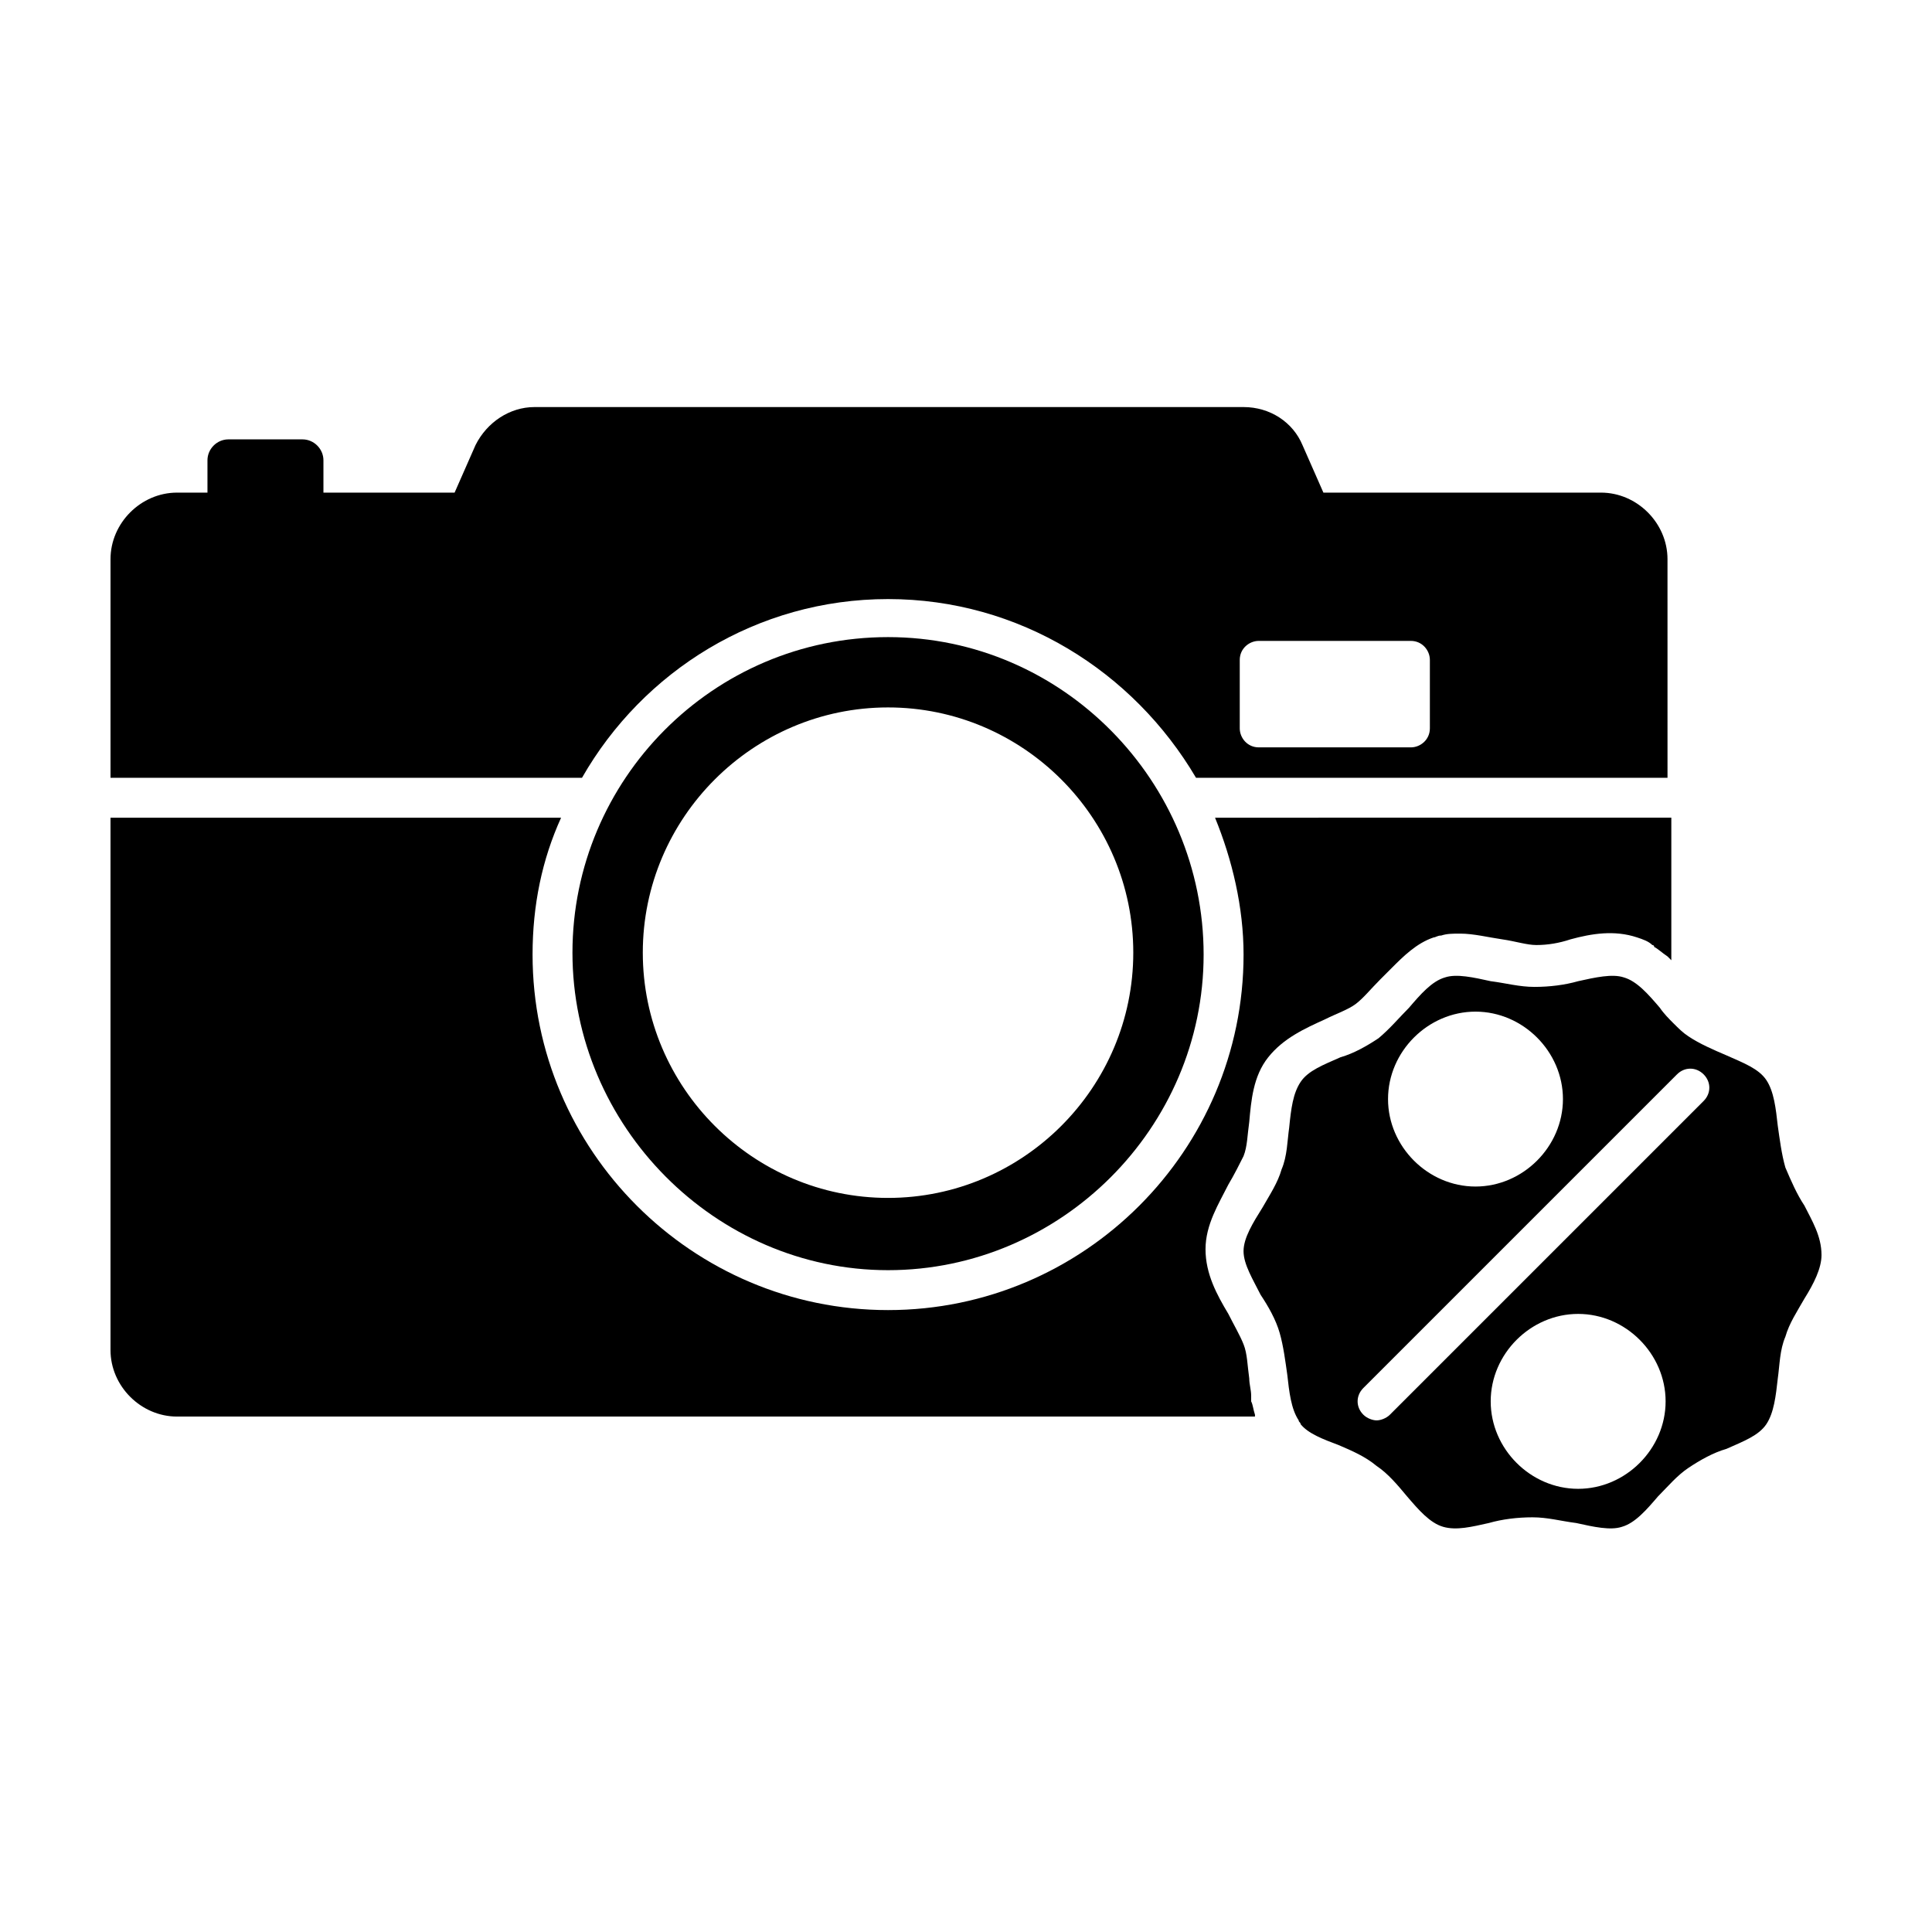
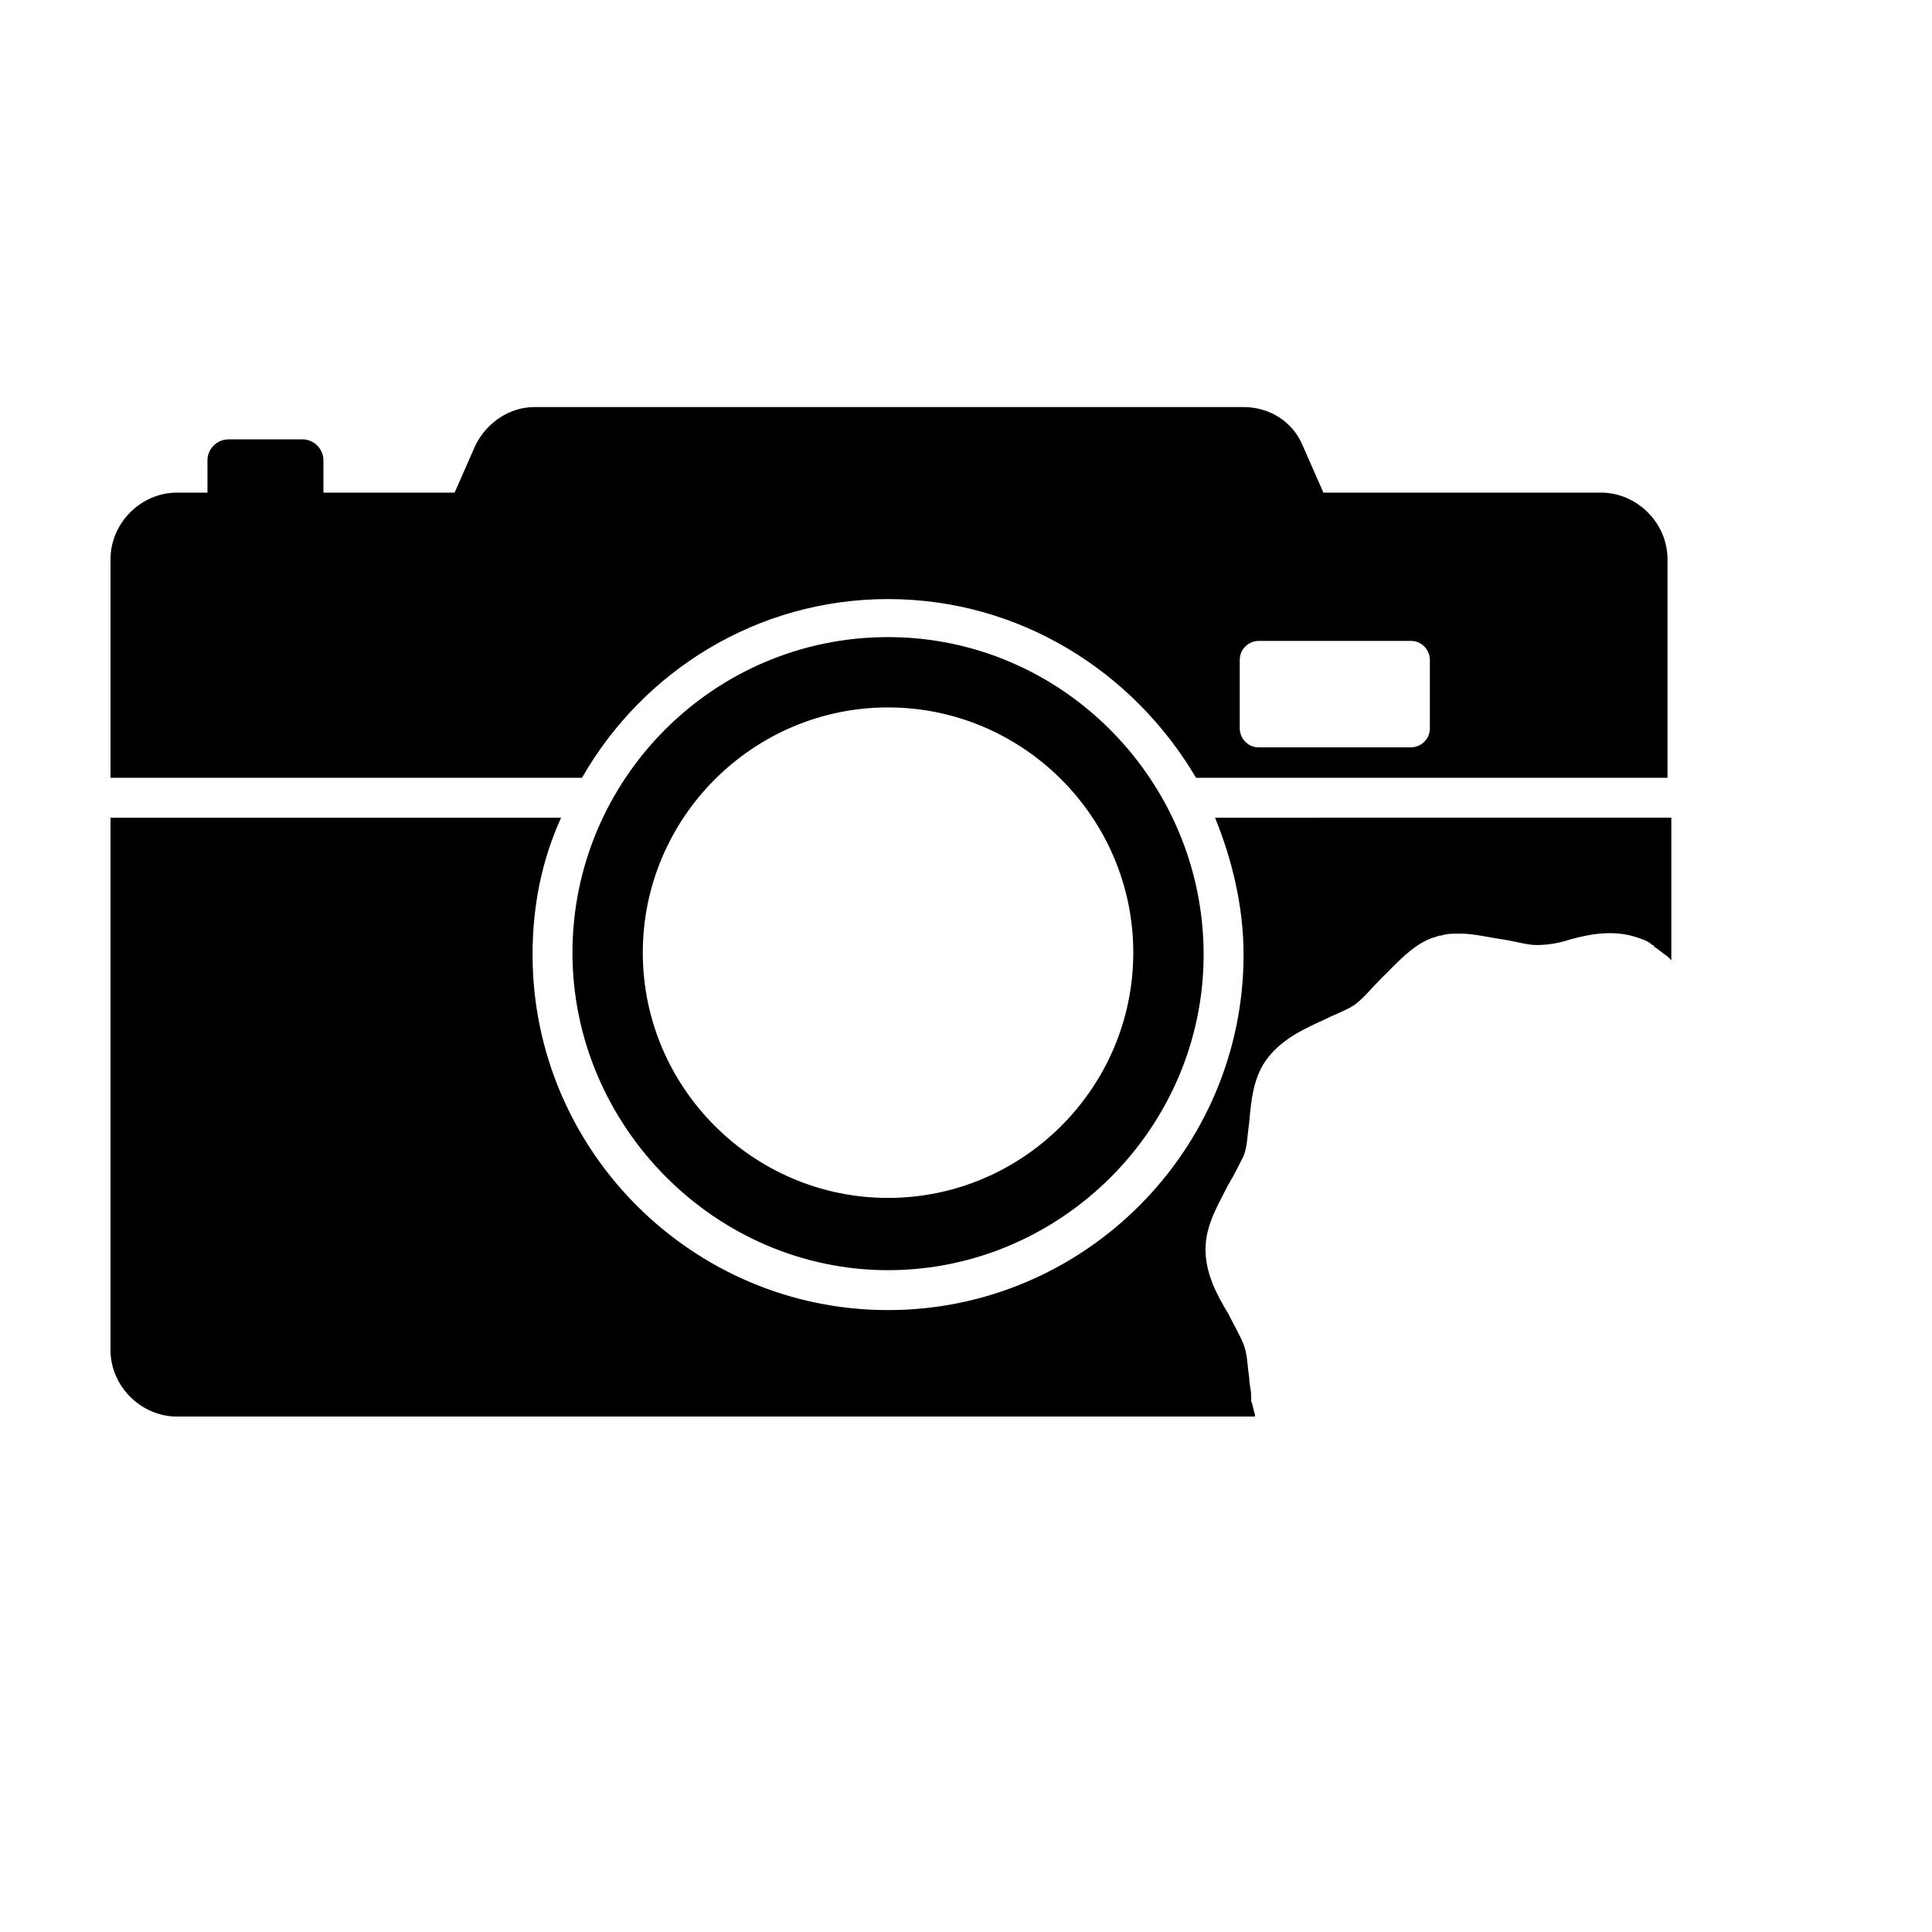
<svg xmlns="http://www.w3.org/2000/svg" fill="#000000" width="800px" height="800px" version="1.1" viewBox="144 144 512 512">
  <g>
    <path d="m475.57 515.37v-1.512c0-1.512-0.504-3.023-0.504-4.535-0.504-3.527-0.504-6.551-1.512-9.07-1.008-2.519-2.519-5.039-4.031-8.062-3.023-5.039-6.047-10.578-6.047-17.129s3.527-12.09 6.047-17.129c1.512-2.519 3.023-5.543 4.031-7.559 1.008-2.519 1.008-5.543 1.512-9.07 0.504-5.543 1.008-12.09 5.039-17.129 4.031-5.039 9.574-7.559 15.113-10.078 3.023-1.512 6.047-2.519 8.062-4.031 2.016-1.512 4.031-4.031 6.551-6.551 1.008-1.008 2.016-2.016 3.023-3.023 3.023-3.023 6.551-6.551 11.082-8.062 0.504 0 1.008-0.504 2.016-0.504 1.512-0.504 3.023-0.504 5.039-0.504 3.527 0 7.559 1.008 11.082 1.512 3.527 0.504 6.551 1.512 9.07 1.512 3.023 0 6.047-0.504 9.07-1.512 5.543-1.512 11.586-2.519 17.633-0.504 1.512 0.504 3.023 1.008 4.031 2.016 0 0 0.504 0 0.504 0.504 1.008 0.504 2.016 1.512 3.527 2.519l1.008 1.008v-37.785l-120.92 0.012c4.535 11.082 7.559 23.68 7.559 36.273 0 51.891-42.32 94.211-94.211 94.211s-94.211-42.32-94.211-94.211c0-13.098 2.519-25.191 7.559-36.273h-119.41v141.07c0 9.574 8.062 17.633 17.633 17.633h285.66v-0.504c-0.504-1.512-0.504-2.519-1.008-3.527z" />
    <path d="m379.34 312.84c-46.352 0-83.633 37.785-83.633 83.633s37.785 84.137 83.633 84.137 83.633-37.785 83.633-83.633c0-45.848-37.285-84.137-83.633-84.137zm0 148.62c-35.77 0-64.992-29.223-64.992-64.992 0-35.77 29.223-64.992 64.992-64.992s64.992 29.223 64.992 64.992c-0.004 35.77-29.223 64.992-64.992 64.992z" />
    <path d="m379.34 302.76c34.762 0 64.992 19.145 81.617 47.359h124.95l-0.004-57.938c0-9.574-8.062-17.633-17.633-17.633h-73.555l-5.543-12.594c-2.519-6.047-8.566-10.078-15.617-10.078h-187.92c-6.551 0-12.594 4.031-15.617 10.078l-5.543 12.594h-34.762v-8.566c0-3.023-2.519-5.543-5.543-5.543h-19.648c-3.023 0-5.543 2.519-5.543 5.543v8.566h-8.059c-9.574 0-17.633 8.062-17.633 17.633v57.938h124.95c16.121-28.215 46.348-47.359 81.113-47.359zm143.59 16.125v18.137c0 3.023-2.519 5.039-5.039 5.039h-40.305c-3.023 0-5.039-2.519-5.039-5.039v-18.137c0-3.023 2.519-5.039 5.039-5.039h40.305c3.023 0 5.039 2.519 5.039 5.039z" />
-     <path d="m622.18 463.48c-2.016-3.023-3.527-6.551-5.039-10.078-1.008-3.527-1.512-7.559-2.016-11.082-0.504-4.535-1.008-9.07-3.023-12.09-2.016-3.023-6.047-4.535-10.578-6.551-3.527-1.512-7.055-3.023-10.078-5.039-1.512-1.008-2.519-2.016-4.031-3.527-1.008-1.008-2.519-2.519-3.527-4.031-3.023-3.527-6.047-7.055-9.574-8.062-3.023-1.008-7.559 0-12.09 1.008-3.527 1.008-7.559 1.512-11.586 1.512-4.031 0-7.559-1.008-11.586-1.512-4.535-1.008-9.07-2.016-12.09-1.008-3.527 1.008-6.551 4.535-9.574 8.062-2.519 2.519-5.039 5.543-8.062 8.062-3.023 2.016-6.551 4.031-10.078 5.039-4.535 2.016-8.566 3.527-10.578 6.551-2.016 3.023-2.519 7.055-3.023 12.09-0.504 3.527-0.504 7.559-2.016 11.082-1.008 3.527-3.023 6.551-5.039 10.078-2.519 4.031-5.039 8.062-5.039 11.586 0 3.527 2.519 7.559 4.535 11.586 2.016 3.023 4.031 6.551 5.039 10.078 1.008 3.527 1.512 7.559 2.016 11.082 0.504 4.535 1.008 9.07 3.023 12.09 0 0.504 0.504 0.504 0.504 1.008 2.016 2.519 6.047 4.031 10.078 5.543 3.527 1.512 7.055 3.023 10.078 5.543 3.023 2.016 5.543 5.039 8.062 8.062 3.023 3.527 6.047 7.055 9.574 8.062 3.527 1.008 7.559 0 12.09-1.008 3.527-1.008 7.559-1.512 11.586-1.512 4.031 0 7.559 1.008 11.586 1.512 4.535 1.008 9.07 2.016 12.09 1.008 3.527-1.008 6.551-4.535 9.574-8.062 2.519-2.519 5.039-5.543 8.062-7.559 3.023-2.016 6.551-4.031 10.078-5.039 4.535-2.016 8.566-3.527 10.578-6.551 2.016-3.023 2.519-7.559 3.023-12.09 0.504-3.527 0.504-7.559 2.016-11.082 1.008-3.527 3.023-6.551 5.039-10.078 2.519-4.031 4.535-8.062 4.535-11.586-0.008-5.035-2.523-9.066-4.539-13.098zm-87.16-51.387c12.594 0 23.176 10.578 23.176 23.176 0 12.594-10.578 23.176-23.176 23.176-12.594 0-23.176-10.578-23.176-23.176 0-12.594 10.582-23.176 23.176-23.176zm27.207 126.46c-12.594 0-23.176-10.578-23.176-23.176 0-12.594 10.578-23.176 23.176-23.176 12.594 0 23.176 10.578 23.176 23.176 0 12.594-10.582 23.176-23.176 23.176zm33.25-102.78-83.129 83.129c-1.008 1.008-2.519 1.512-3.527 1.512-1.008 0-2.519-0.504-3.527-1.512-2.016-2.016-2.016-5.039 0-7.055l83.129-83.129c2.016-2.016 5.039-2.016 7.055 0 2.016 2.016 2.016 5.039 0 7.055z" />
  </g>
</svg>